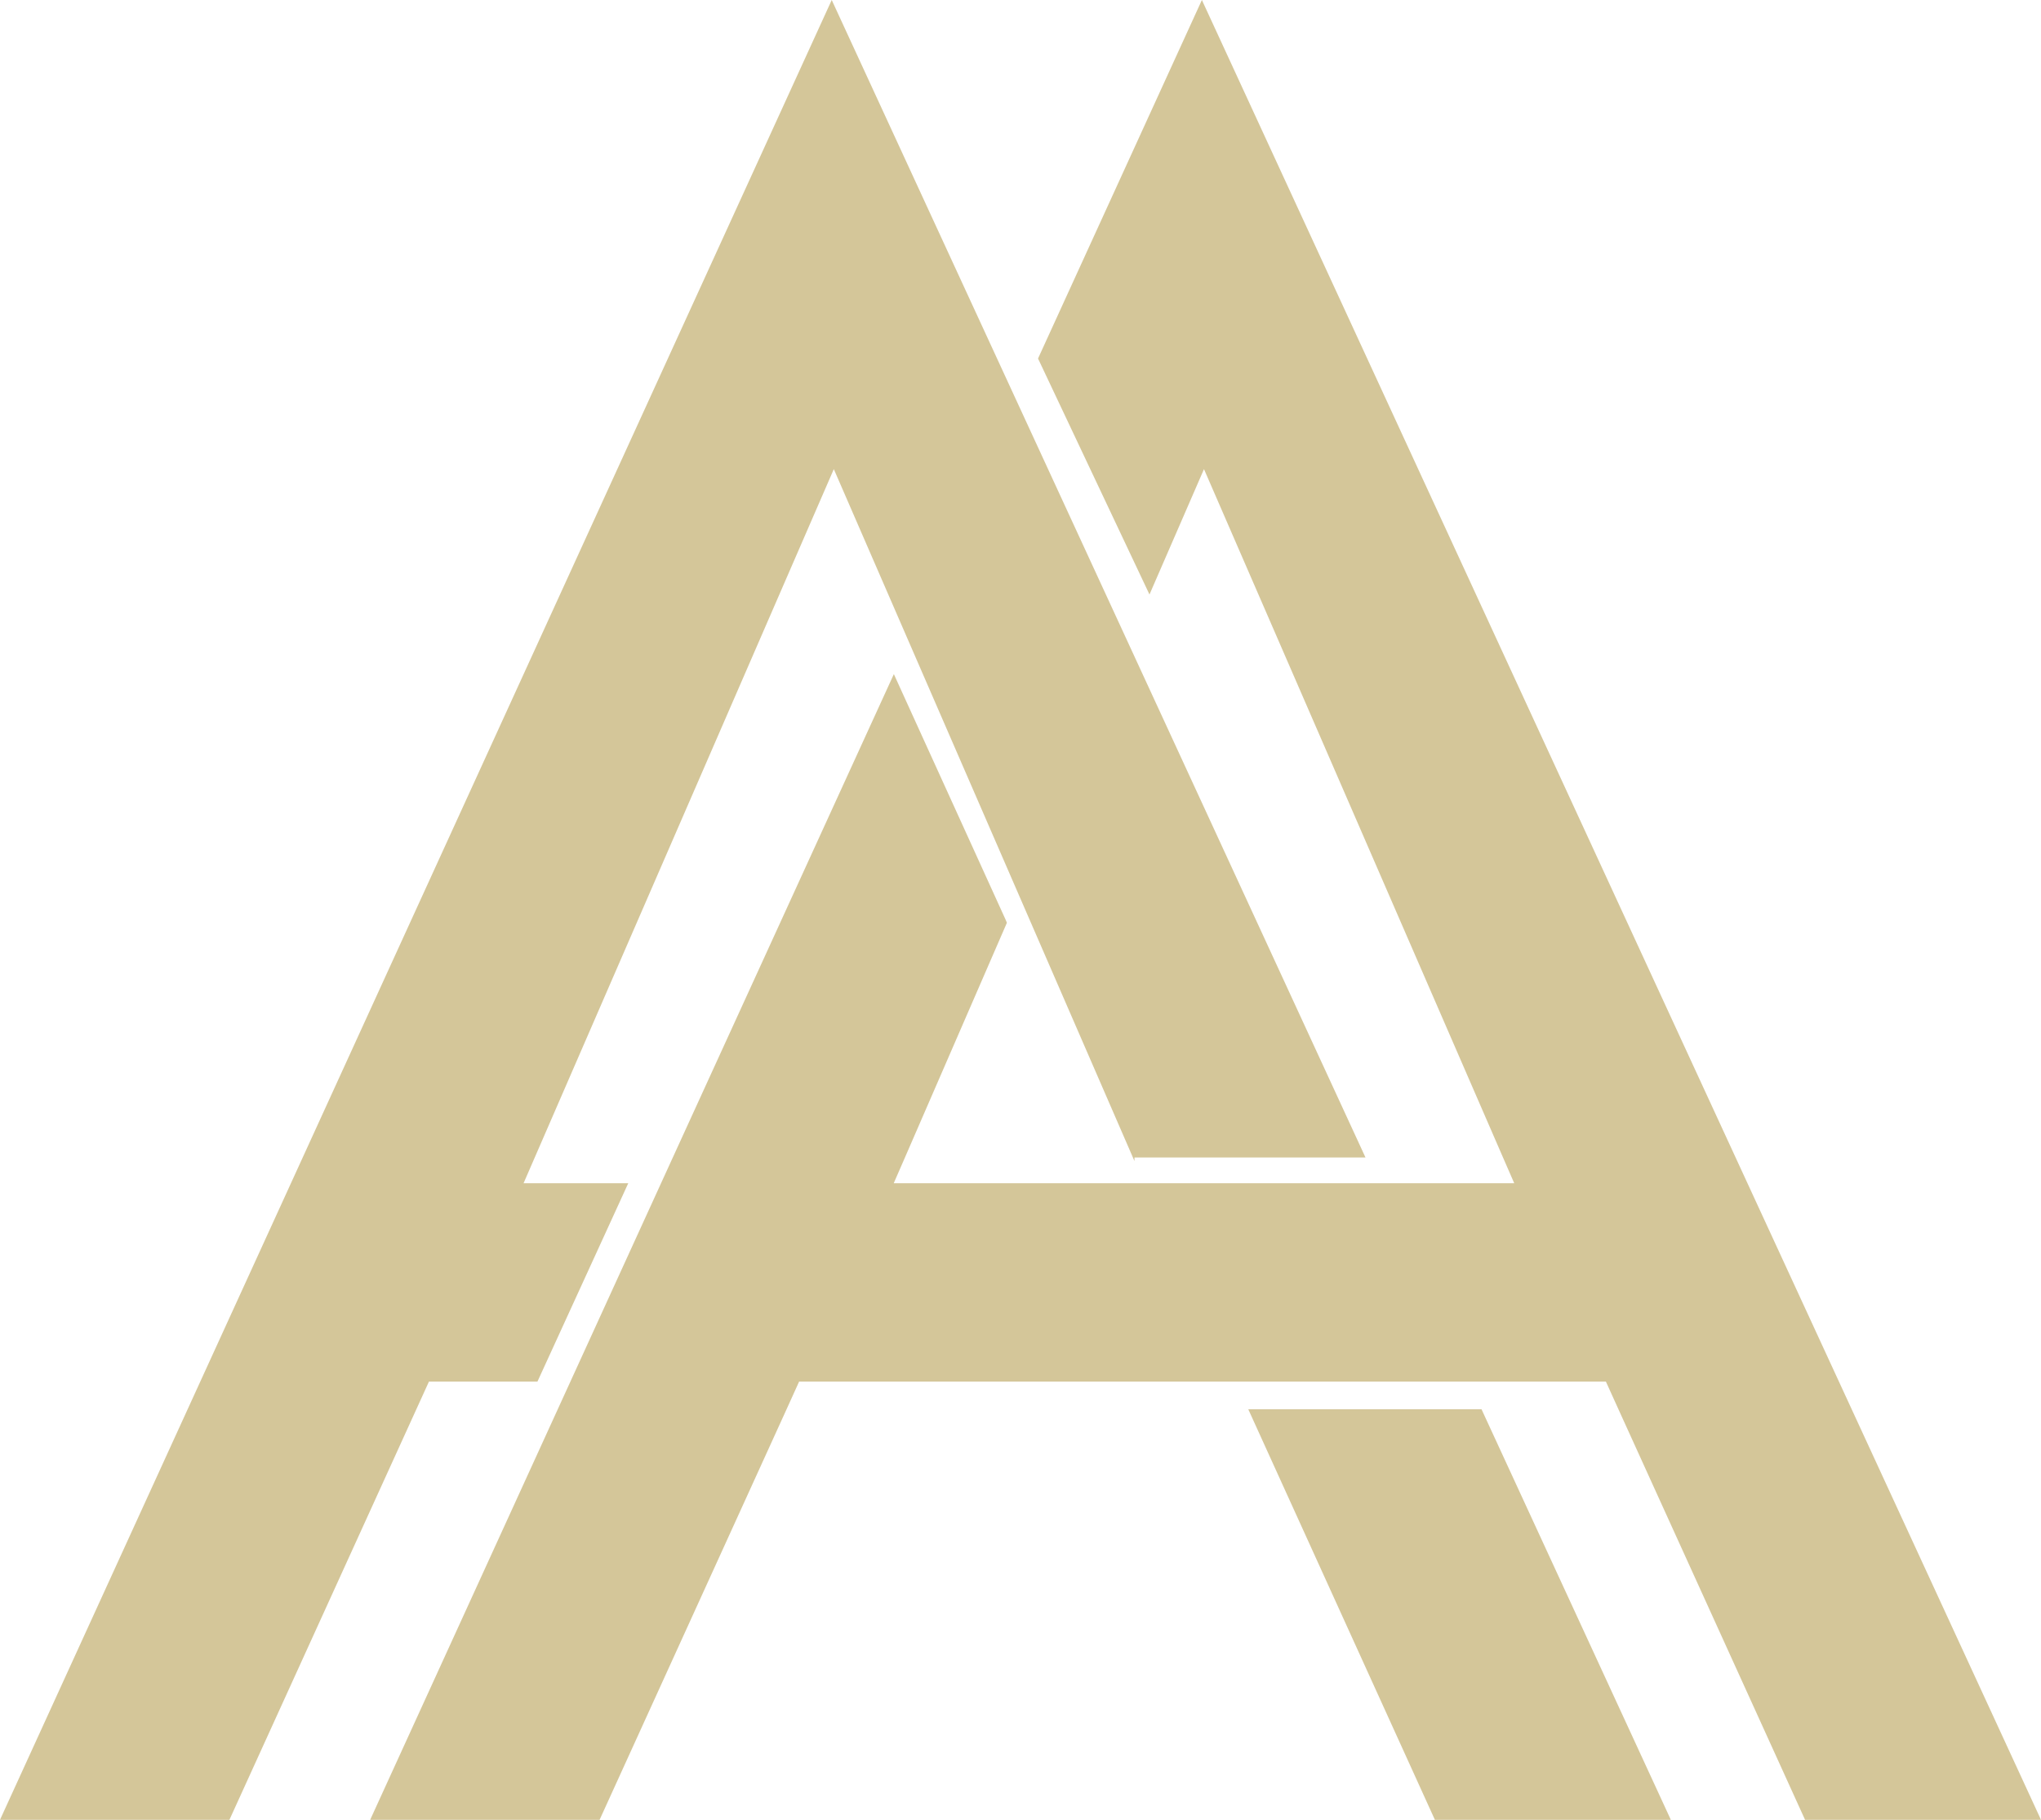
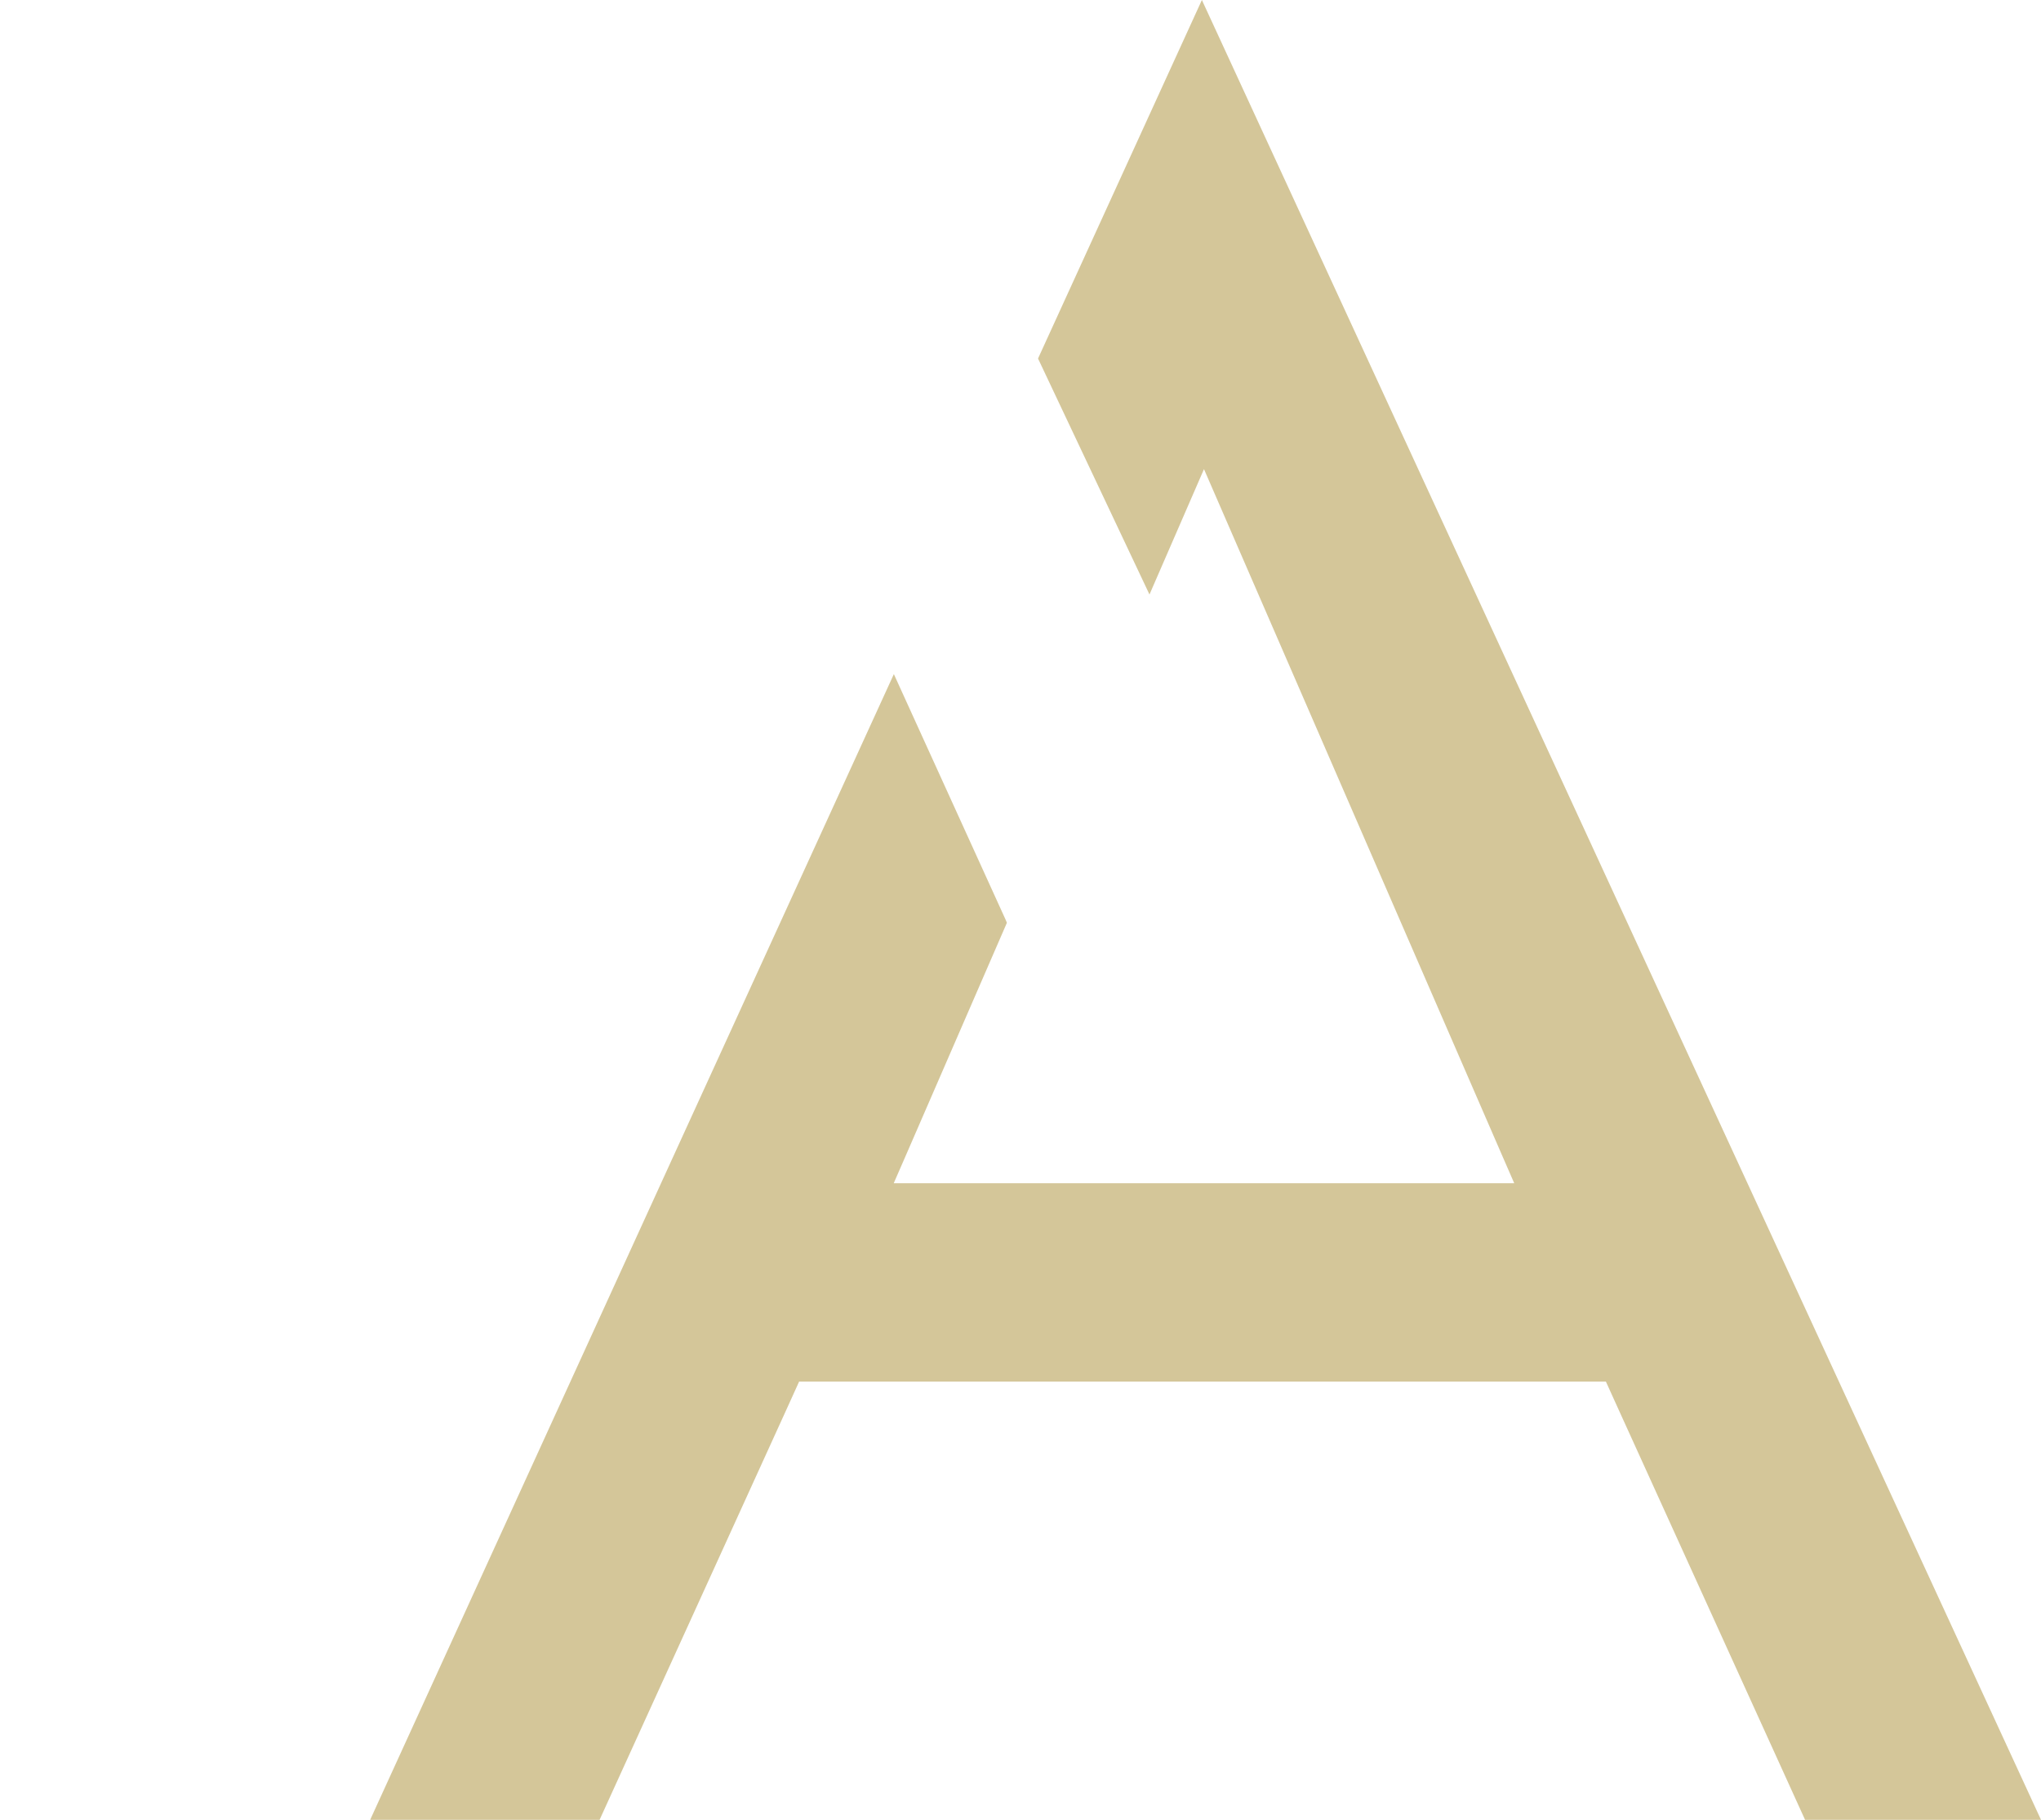
<svg xmlns="http://www.w3.org/2000/svg" id="_Слой_2" data-name="Слой 2" viewBox="0 0 2664.53 2375.45">
  <defs>
    <style> .cls-1 { fill: #d4c699; } </style>
  </defs>
  <g id="_Слой_2-2" data-name="Слой 2">
    <polygon class="cls-1" points="1569.07 0 1355.15 467.99 1500.65 776.02 1571.8 612.37 1962.06 1510.61 1976.84 1544.5 1166.77 1544.5 1181.54 1510.61 1314.52 1204.51 1312.75 1200.33 1166.93 879.93 878.49 1510.61 728.16 1839.52 483.25 2375.45 782.77 2375.45 1026.88 1839.52 1043.26 1803.39 2096.48 1803.39 2112.87 1839.52 2356.5 2375.45 2664.53 2375.45 1569.07 0" />
    <g>
-       <polygon class="cls-1" points="1085.82 0 0 2375.45 299.52 2375.45 560.01 1803.39 701.66 1803.39 820.19 1544.5 683.52 1544.5 1088.55 612.37 1481.06 1515.59 1481.06 1510.93 1782.67 1510.93 1085.82 0" />
-       <polygon class="cls-1" points="1934.12 1839.52 1629.62 1839.52 1873.25 2375.45 2181.28 2375.45 1934.12 1839.52" />
-     </g>
+       </g>
  </g>
</svg>